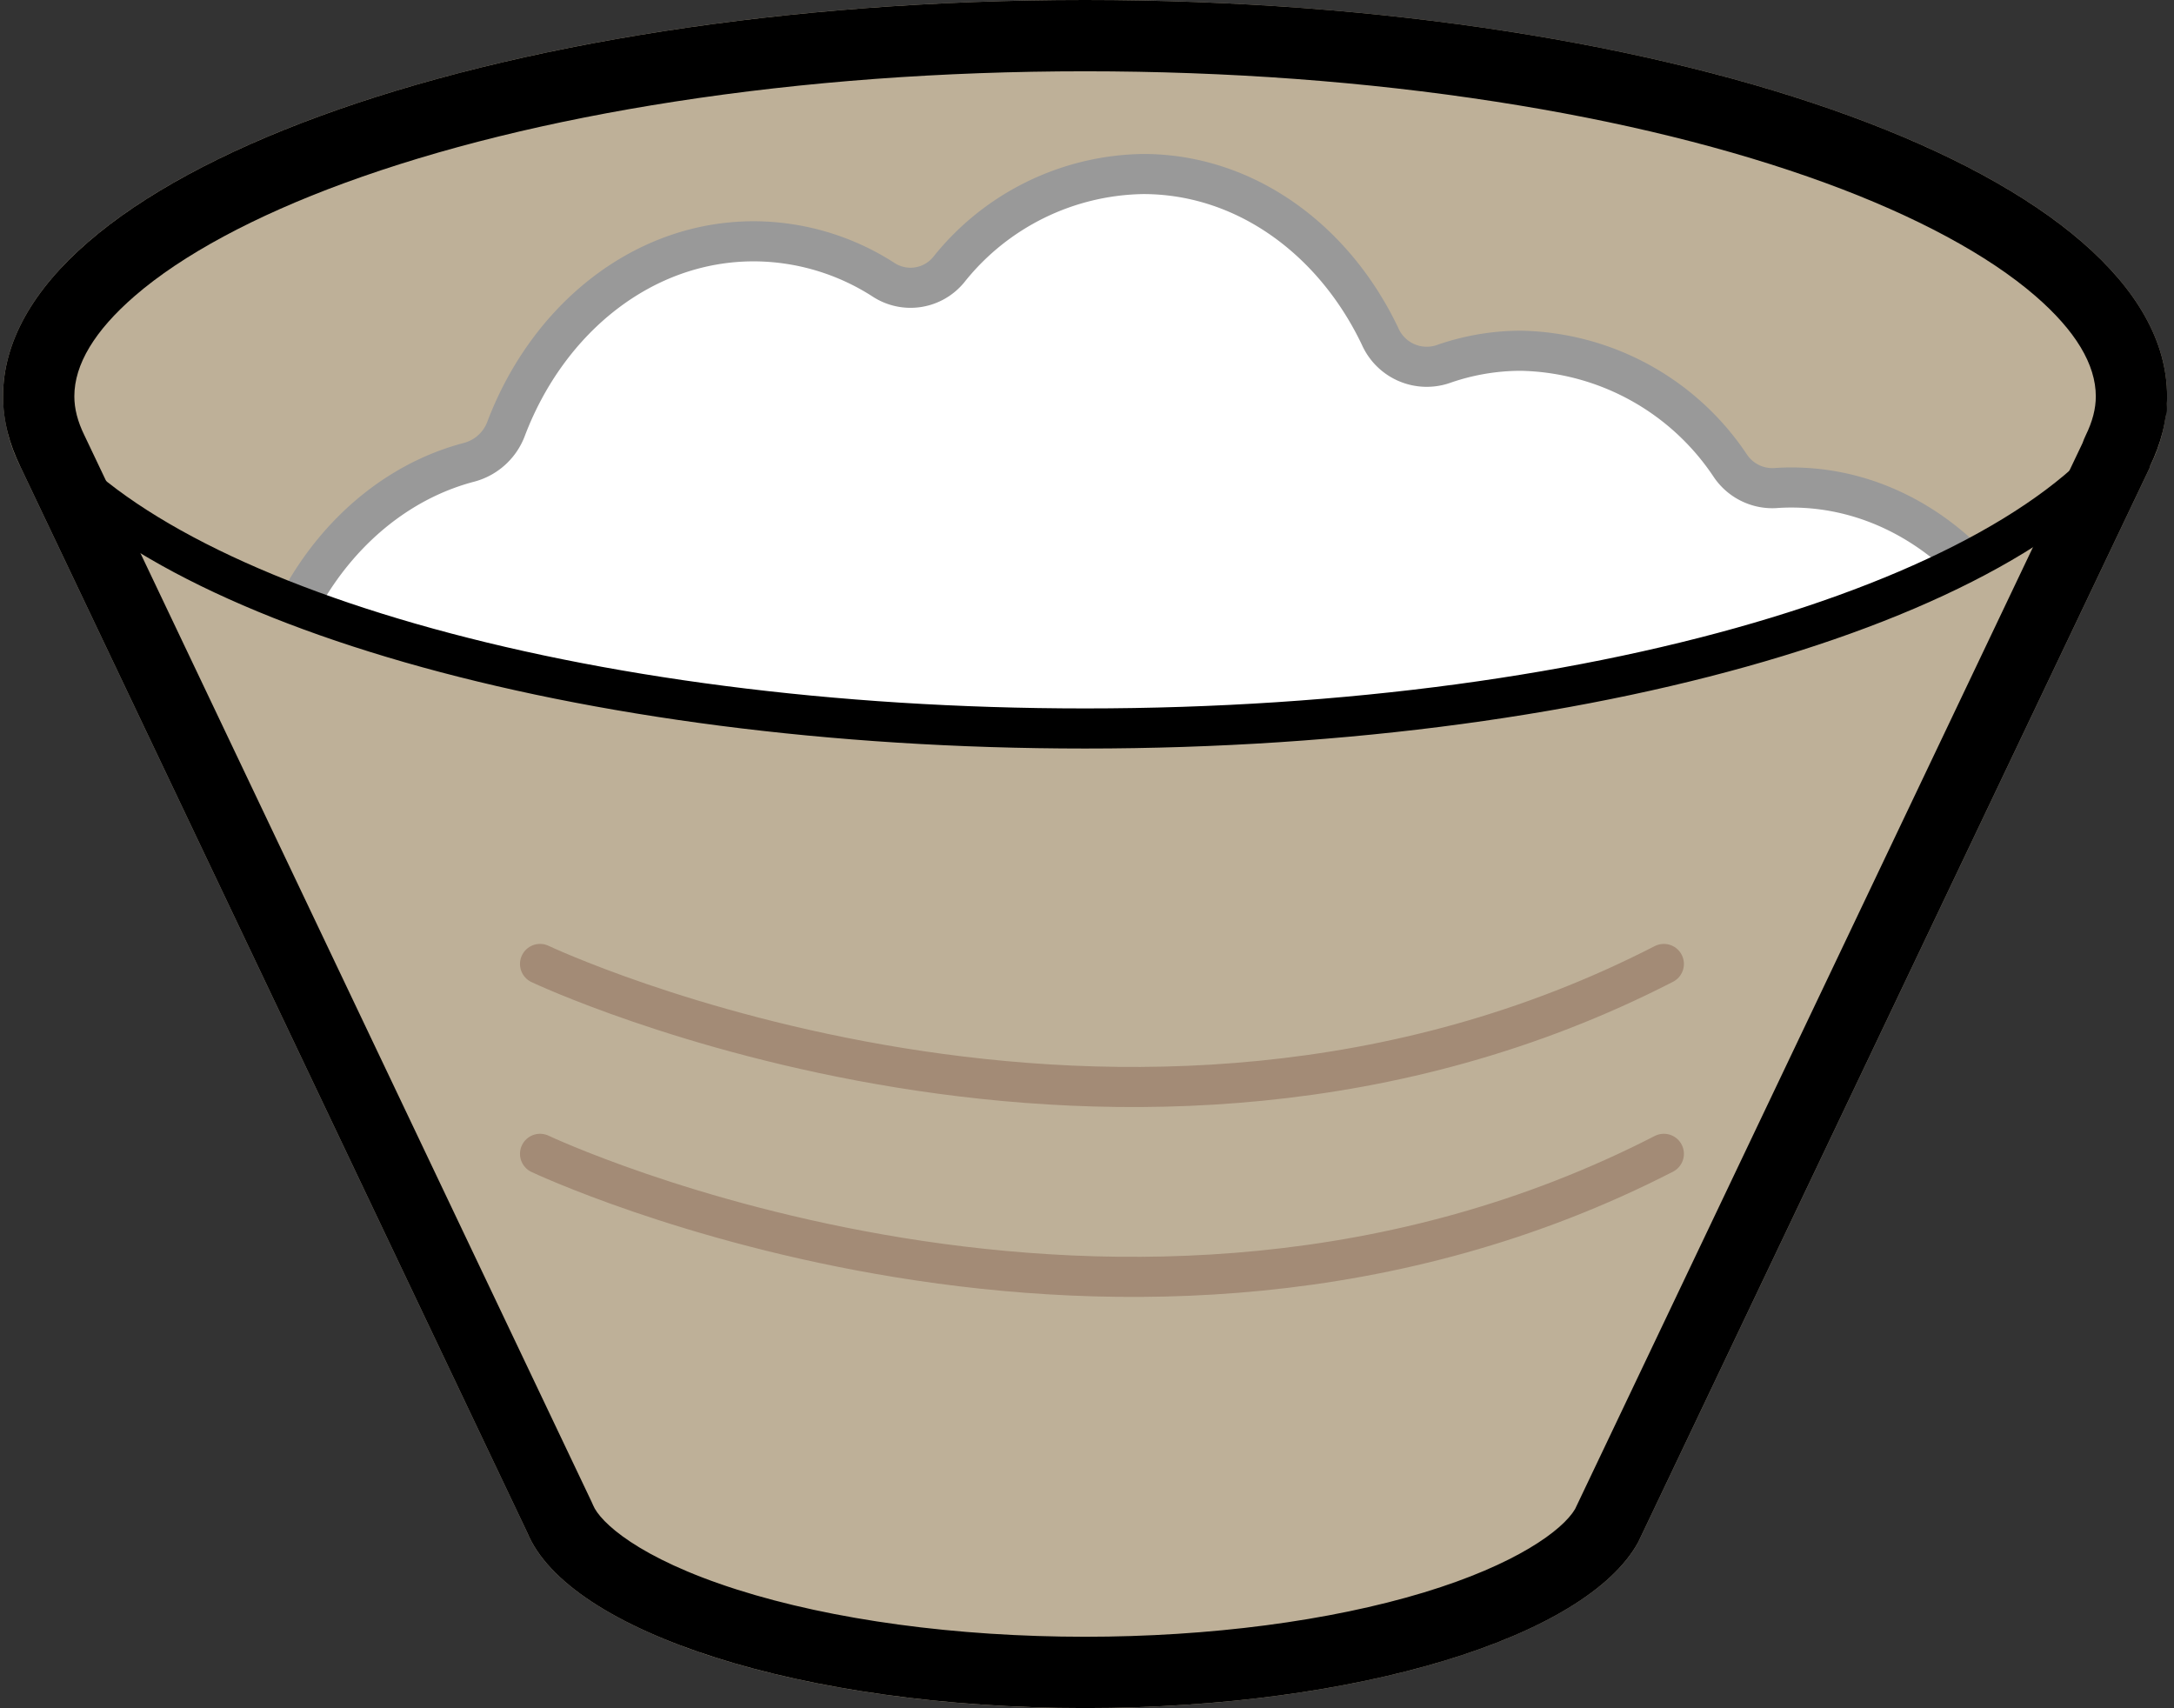
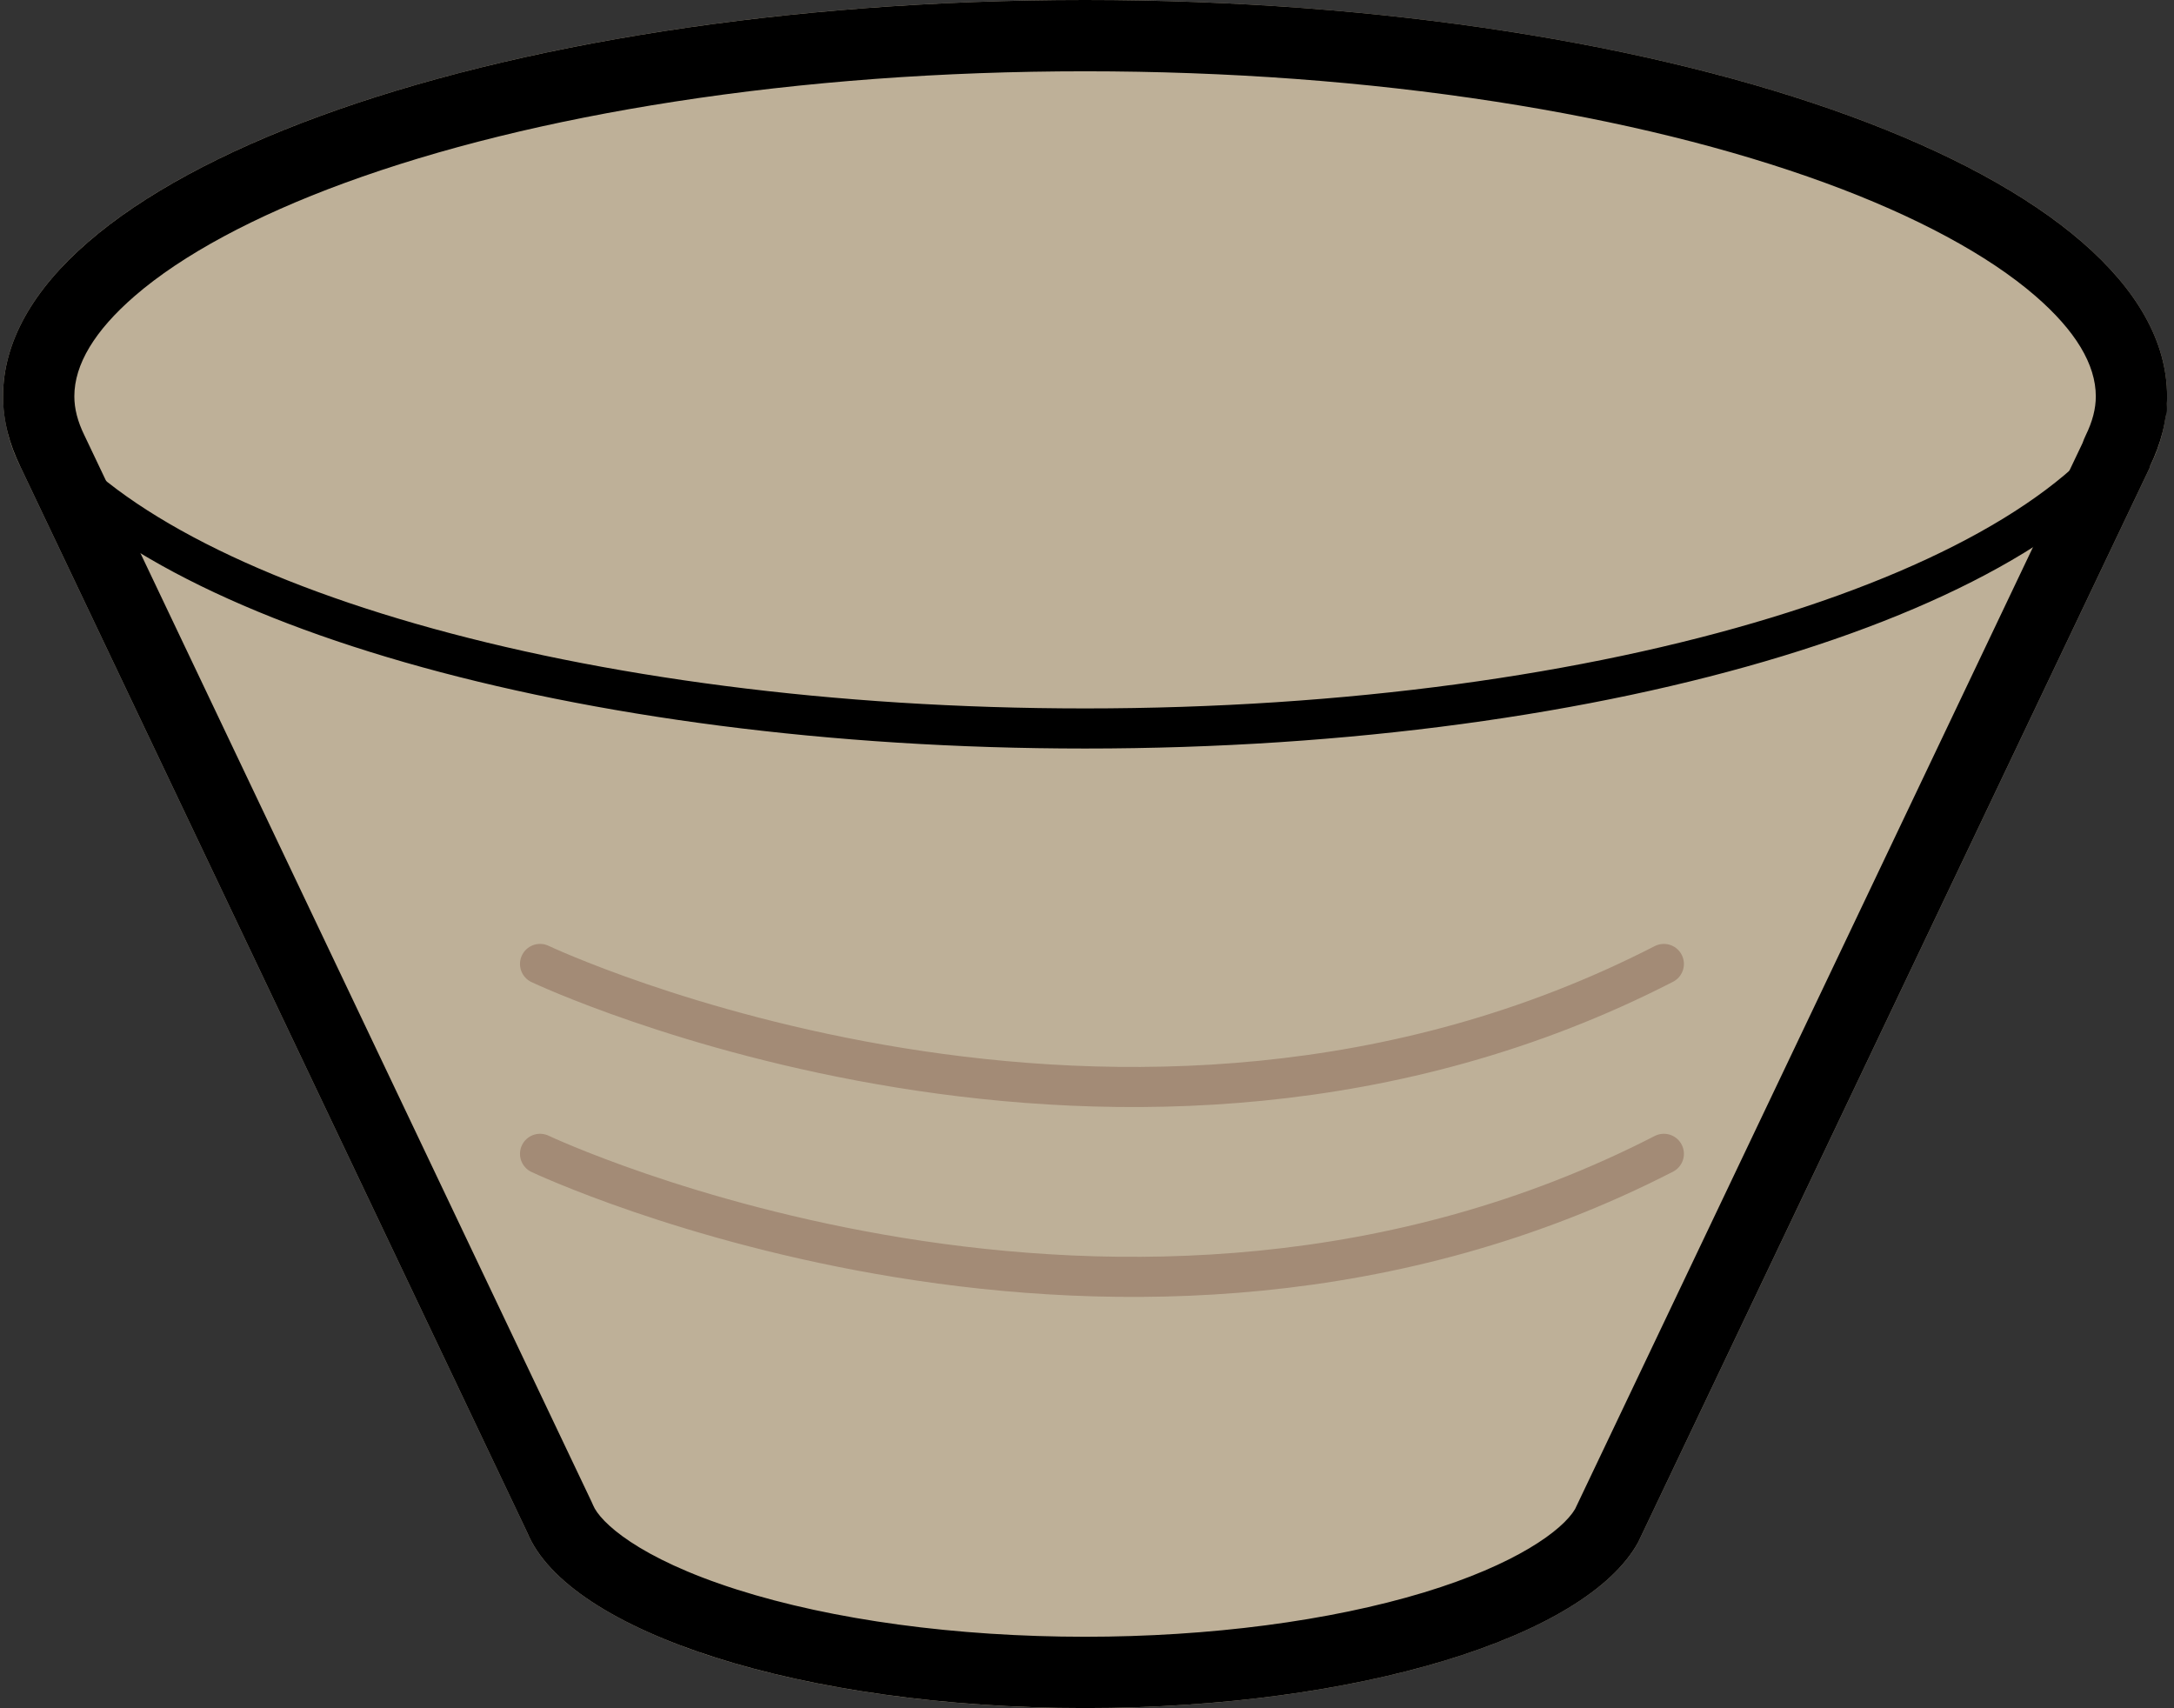
<svg xmlns="http://www.w3.org/2000/svg" width="97.59" height="76.669" viewBox="0 0 97.59 76.669">
  <rect x="0" y="0" width="97.59" height="76.669" fill="#333333" stroke="none" />
  <defs>
    <style>
      .cls-1, .cls-3, .cls-4, .cls-5, .cls-8 {
        fill: none;
      }

      .cls-2 {
        fill: #beb098;
      }

      .cls-3, .cls-8 {
        stroke: #000;
      }

      .cls-3, .cls-4, .cls-5, .cls-7, .cls-8 {
        stroke-linecap: round;
      }

      .cls-3, .cls-4, .cls-7, .cls-8 {
        stroke-linejoin: round;
      }

      .cls-3 {
        stroke-width: 4.719px;
      }

      .cls-5 {
        stroke: #a38b76;
        stroke-miterlimit: 10;
      }

      .cls-5, .cls-7, .cls-8 {
        stroke-width: 1.8px;
      }

      .cls-6 {
        clip-path: url(#clip-path);
      }

      .cls-7 {
        fill: #fff;
        stroke: #999;
      }

      .cls-10, .cls-9 {
        stroke: none;
      }

      .cls-10 {
        fill: #000;
      }
    </style>
    <clipPath id="clip-path">
-       <path id="パス_1455" data-name="パス 1455" class="cls-1" d="M88.568,104.021v16.573c7.4,6.3,24.628,10.732,44.465,10.811q2.106-.005,4.177-.048c19.186-.521,35.269-5.124,41.8-11.446v-15.89Z" transform="translate(-88.568 -104.021)" />
-     </clipPath>
+       </clipPath>
  </defs>
  <g id="index_foods_gohan" transform="translate(0.137)">
    <path id="パス_1447" data-name="パス 1447" class="cls-2" d="M178.891,117.664h-.022a7.146,7.146,0,0,0,.773-3.147c0-9.826-21.746-17.791-48.571-17.791S82.5,104.691,82.5,114.517a7.146,7.146,0,0,0,.773,3.147l22.757,47.85c1.838,4.461,12.349,7.882,25.041,7.882,12.27,0,22.5-3.2,24.828-7.439h0Z" transform="translate(-82.5 -96.726)" />
    <path id="パス_1448" data-name="パス 1448" class="cls-3" d="M150,96.726" transform="translate(-101.429 -96.726)" />
    <g id="パス_1449" data-name="パス 1449" class="cls-4" transform="translate(-82.5 -96.726)">
-       <path class="cls-9" d="M178.891,117.664h-.022a7.146,7.146,0,0,0,.773-3.147c0-9.826-21.746-17.791-48.571-17.791S82.5,104.691,82.5,114.517a7.146,7.146,0,0,0,.773,3.147l22.757,47.85c1.838,4.461,12.349,7.882,25.041,7.882,12.27,0,22.5-3.2,24.828-7.439h0Z" />
      <path class="cls-10" d="M 131.071 99.926 C 124.678 99.926 118.482 100.384 112.655 101.286 C 107.079 102.15 102.09 103.38 97.827 104.941 C 93.789 106.42 90.534 108.173 88.412 110.011 C 86.612 111.569 85.7 113.085 85.7 114.517 C 85.7 115.071 85.847 115.642 86.149 116.262 C 86.154 116.271 86.158 116.281 86.163 116.29 L 108.92 164.139 C 108.944 164.191 108.967 164.242 108.989 164.295 C 109.293 165.034 110.997 166.662 115.45 168.078 C 119.745 169.443 125.293 170.195 131.071 170.195 C 136.65 170.195 142.053 169.488 146.285 168.205 C 150.405 166.954 152.502 165.421 153.067 164.464 L 175.846 116.616 C 175.888 116.496 175.937 116.378 175.993 116.262 C 176.296 115.642 176.443 115.071 176.443 114.517 C 176.443 113.085 175.53 111.569 173.731 110.011 C 171.609 108.173 168.353 106.42 164.316 104.941 C 160.052 103.38 155.064 102.15 149.487 101.286 C 143.661 100.384 137.465 99.926 131.071 99.926 M 131.071 96.726 C 157.896 96.726 179.643 104.691 179.643 114.517 C 179.643 115.592 179.368 116.642 178.87 117.664 L 178.891 117.664 L 155.899 165.956 C 153.571 170.199 143.341 173.395 131.071 173.395 C 118.379 173.395 107.868 169.975 106.03 165.514 L 83.273 117.664 C 82.775 116.642 82.5 115.592 82.5 114.517 C 82.5 104.691 104.246 96.726 131.071 96.726 Z" />
    </g>
    <g id="グループ_4594" data-name="グループ 4594" transform="translate(14.942 5.313)">
-       <path id="パス_1450" data-name="パス 1450" class="cls-1" d="M103.265,104.11v22.431c8.728,3.068,20.576,4.955,33.629,4.955,14.1,0,26.788-2.2,35.661-5.713V104.11Z" transform="translate(-103.265 -104.11)" />
-     </g>
+       </g>
    <path id="パス_1451" data-name="パス 1451" class="cls-5" d="M116,156.858s26.257,12.428,50.448,0" transform="translate(-91.895 -113.589)" />
    <path id="パス_1452" data-name="パス 1452" class="cls-5" d="M116,168.7s26.257,12.428,50.448,0" transform="translate(-91.895 -116.908)" />
    <g id="グループ_4597" data-name="グループ 4597" transform="translate(4.366 5.249)">
      <g id="グループ_4596" data-name="グループ 4596" class="cls-6">
-         <path id="パス_1453" data-name="パス 1453" class="cls-7" d="M167.249,121.649q-.373,0-.742.027a2.273,2.273,0,0,1-2-1,11.564,11.564,0,0,0-9.4-5.165,10.561,10.561,0,0,0-3.5.6,2.289,2.289,0,0,1-2.826-1.249c-2.068-4.342-6.055-7.284-10.635-7.284a11.371,11.371,0,0,0-8.726,4.292,2.215,2.215,0,0,1-2.927.454,10.8,10.8,0,0,0-5.824-1.726c-4.965,0-9.231,3.456-11.114,8.4a2.441,2.441,0,0,1-1.653,1.516c-5.418,1.413-9.466,7.023-9.466,13.732,0,7.776,5.437,14.08,12.144,14.08,4.964,0,9.231-3.455,11.113-8.4a2.444,2.444,0,0,1,1.658-1.518,11.8,11.8,0,0,0,5.994-3.885,2.257,2.257,0,0,1,2.975-.512,10.8,10.8,0,0,0,5.825,1.726,10.564,10.564,0,0,0,3.5-.6,2.289,2.289,0,0,1,2.826,1.249c2.068,4.342,6.054,7.284,10.635,7.284.249,0,.5-.009.742-.027a2.269,2.269,0,0,1,2,1,11.565,11.565,0,0,0,9.4,5.164c6.707,0,12.144-6.3,12.144-14.079S173.956,121.649,167.249,121.649Z" transform="translate(-91.334 -105.016)" />
        <g id="グループ_4595" data-name="グループ 4595" transform="translate(44.465 27.336)">
          <path id="パス_1454" data-name="パス 1454" class="cls-1" d="M150.9,142.06q1.838,0,3.641-.05-2.07.043-4.177.048Z" transform="translate(-150.361 -142.01)" />
        </g>
      </g>
    </g>
    <path id="パス_1456" data-name="パス 1456" class="cls-8" d="M179.169,122.224c-4.375,8.179-24.052,14.351-47.664,14.351-22.763,0-42.193-5.736-47.457-13.477" transform="translate(-82.935 -103.876)" />
  </g>
</svg>